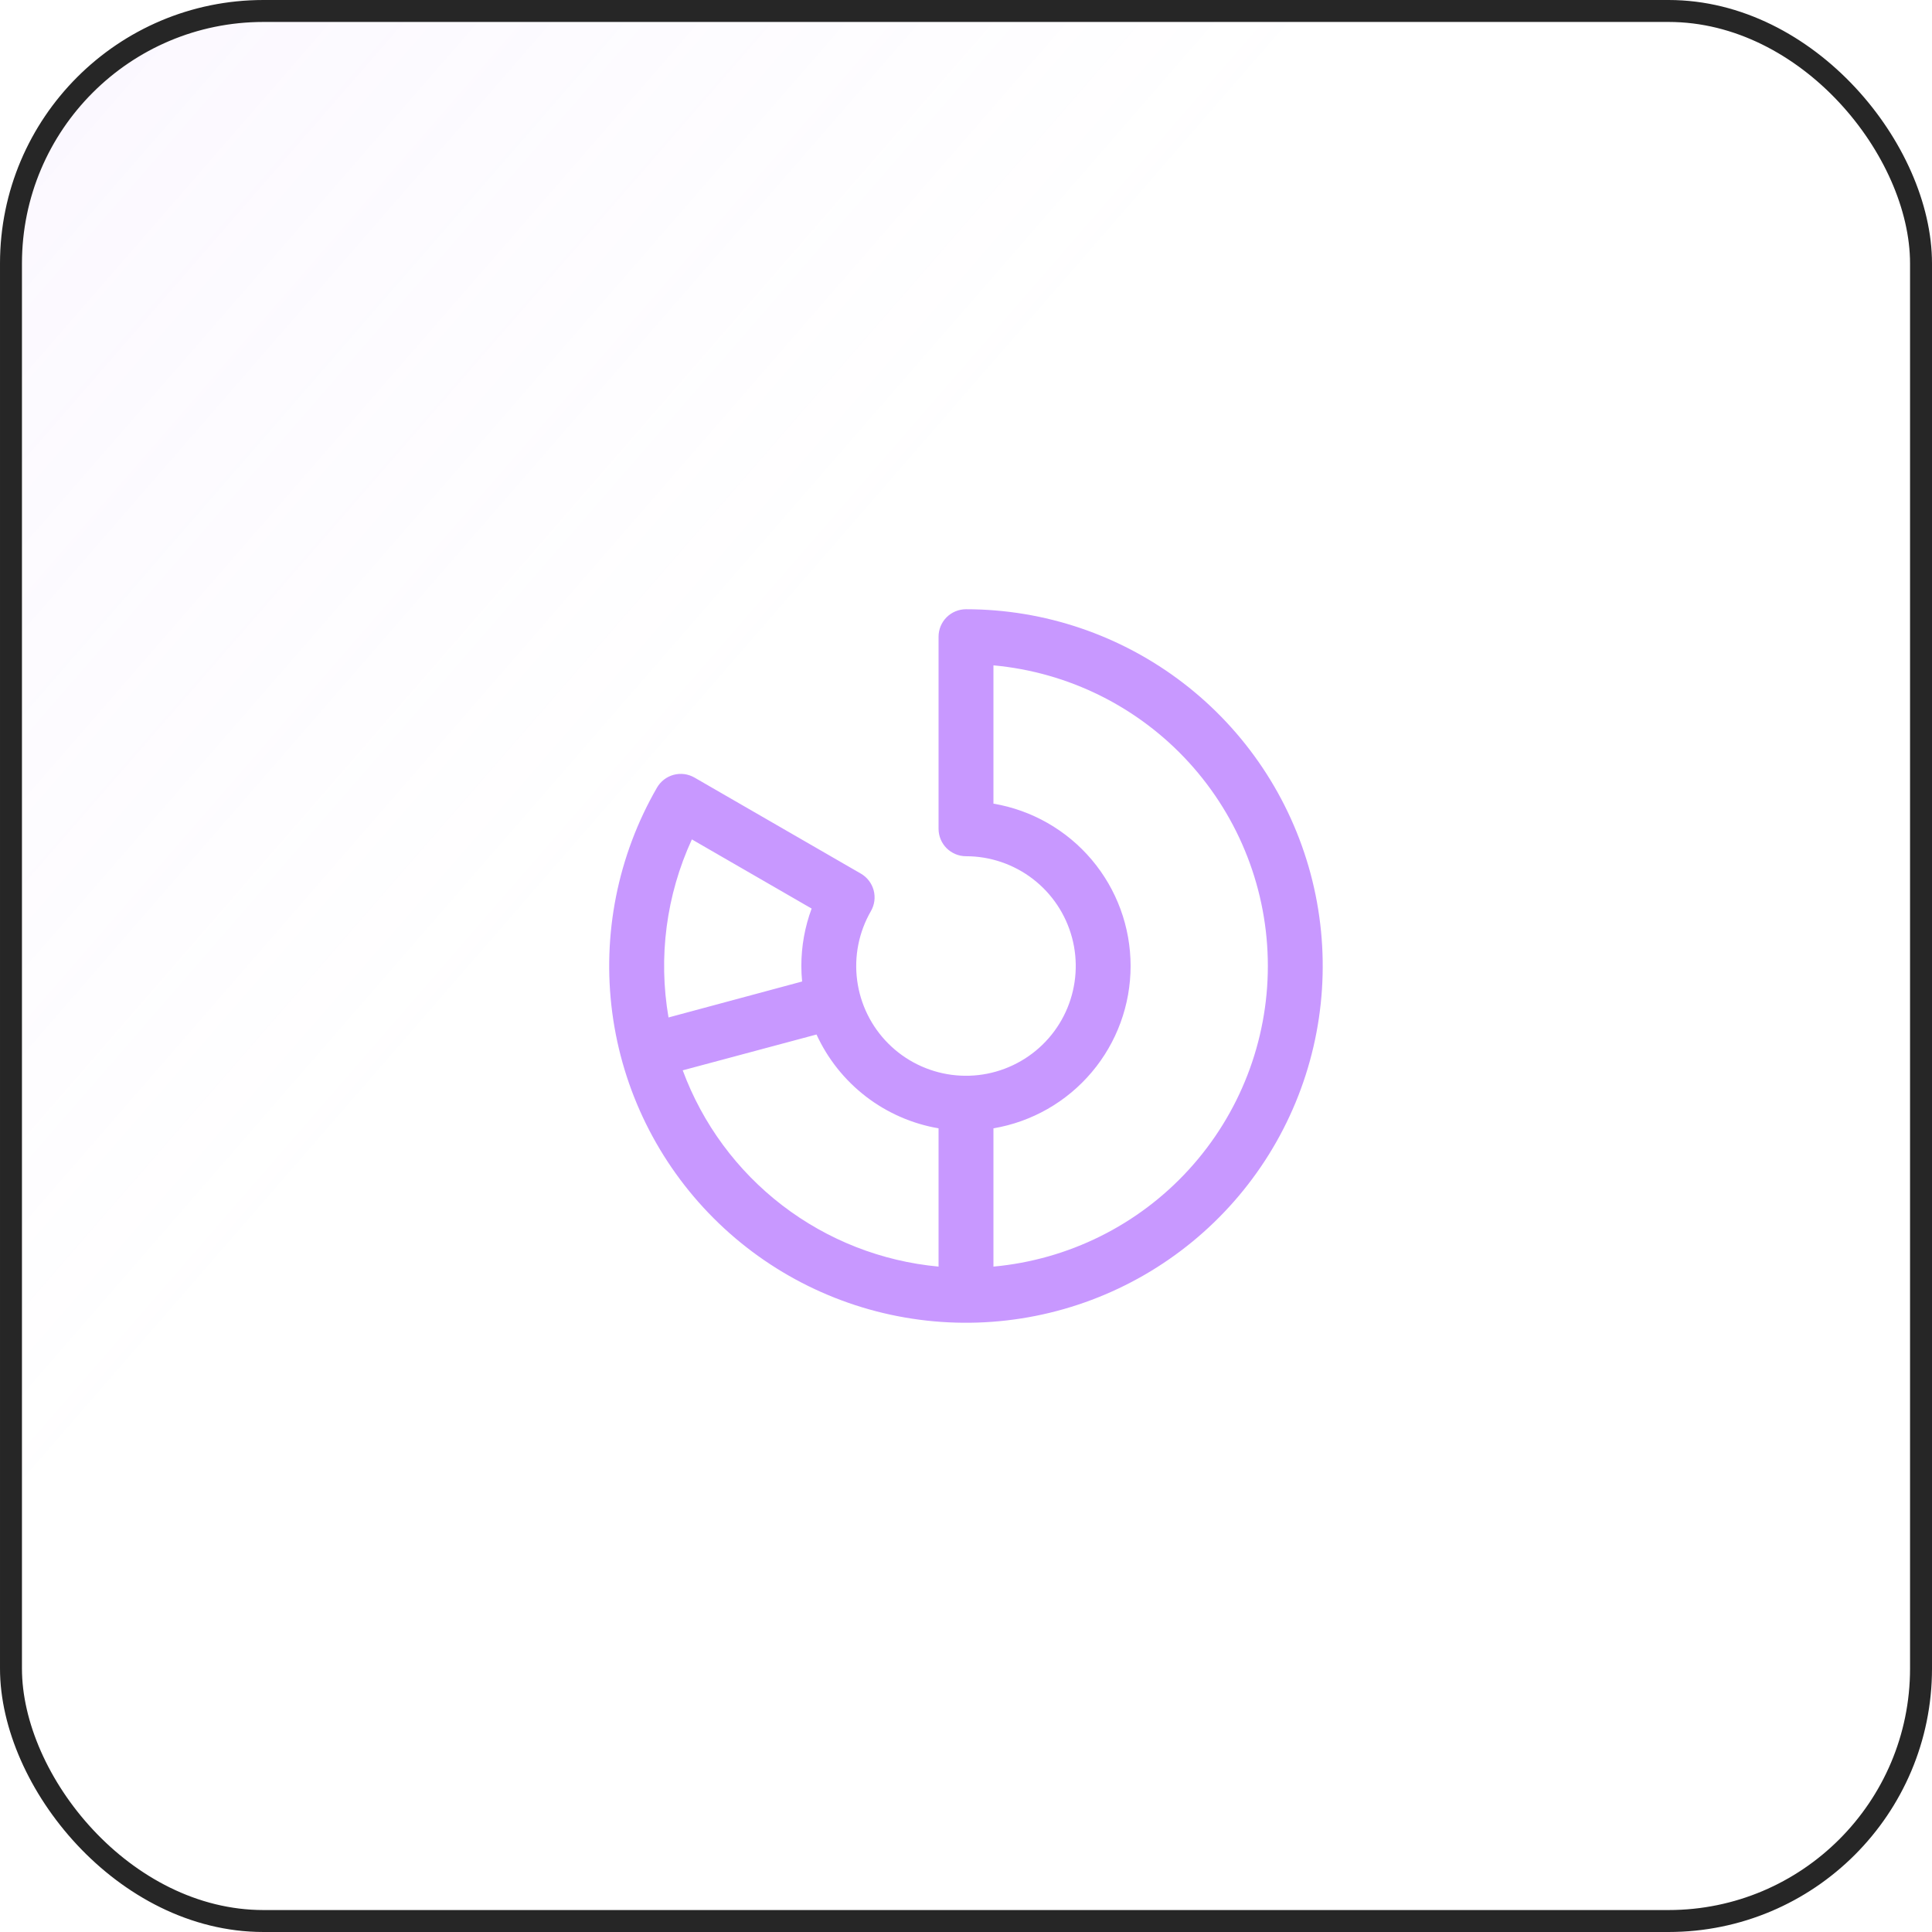
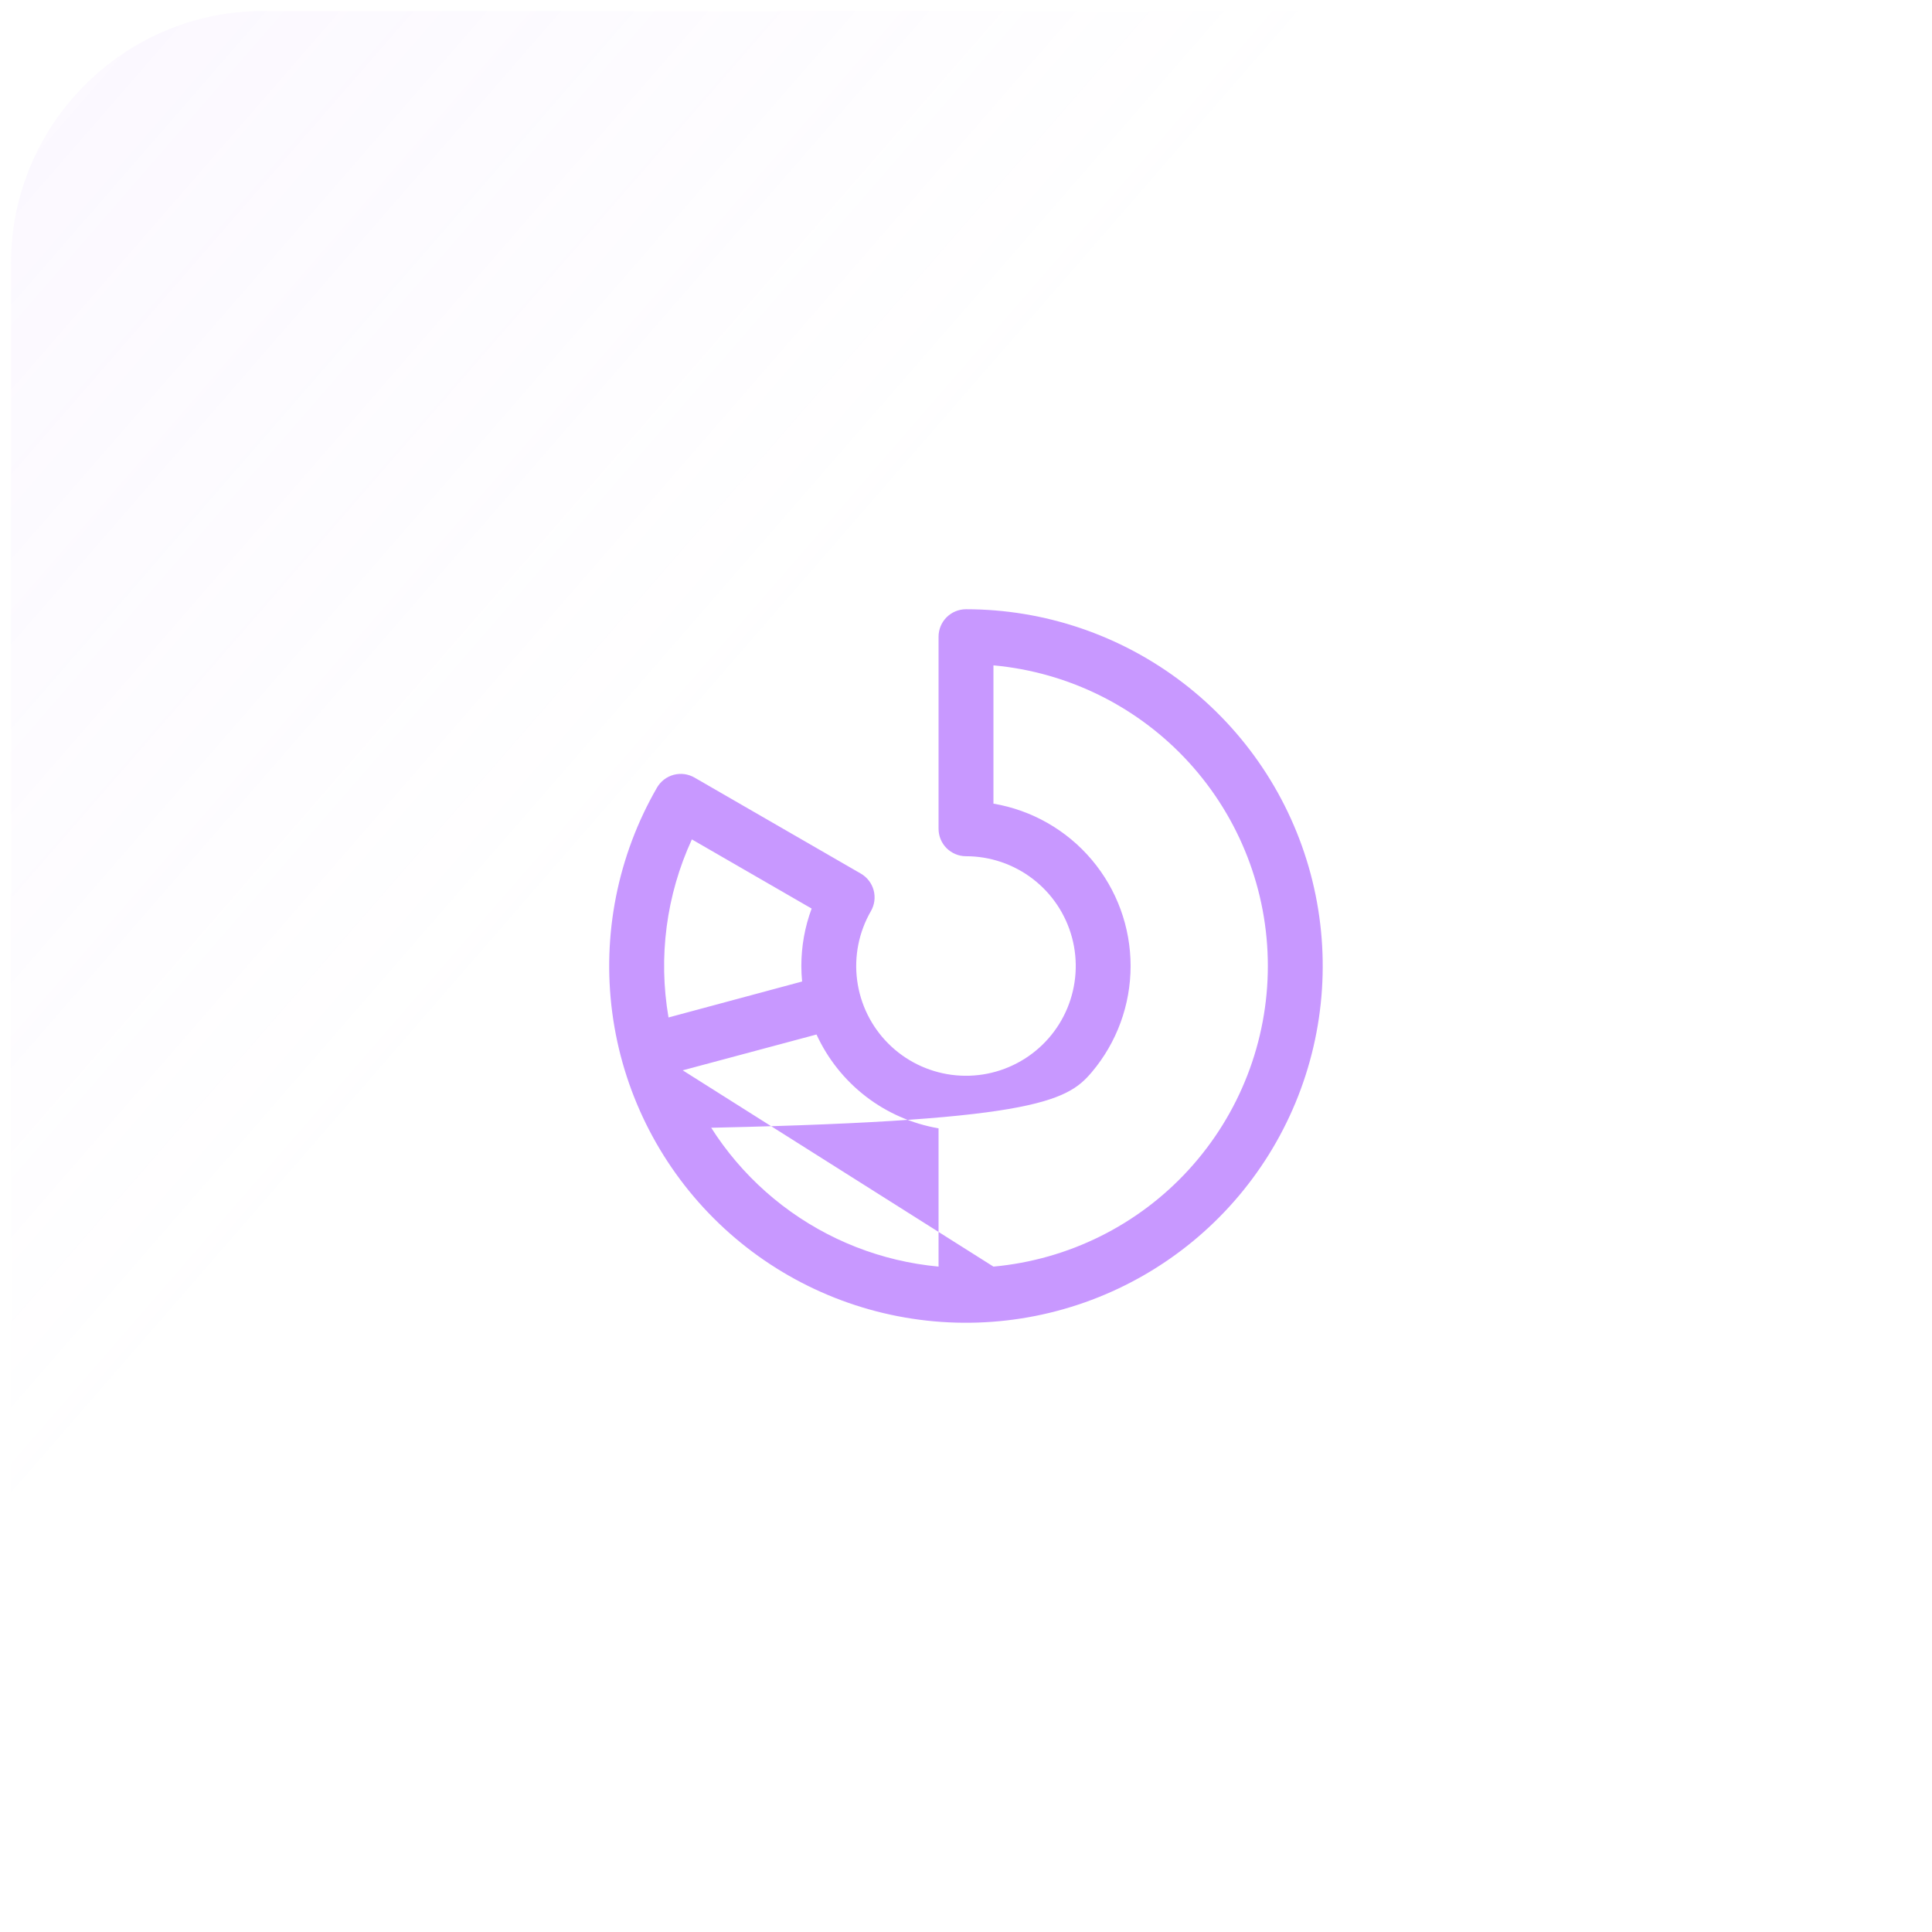
<svg xmlns="http://www.w3.org/2000/svg" width="88" height="88" viewBox="0 0 88 88" fill="none">
  <rect x="0.5" y="0.5" width="87" height="87" rx="11.5" fill="url(#paint0_linear_211_35)" fill-opacity="0.2" />
-   <rect x="0.5" y="0.5" width="87" height="87" rx="11.5" stroke="#262626" />
-   <path d="M44 27.75C43.669 27.75 43.351 27.882 43.116 28.116C42.882 28.351 42.75 28.669 42.75 29V37.75C42.75 38.081 42.882 38.4 43.116 38.634C43.351 38.868 43.669 39 44 39C45.101 39 46.171 39.364 47.044 40.034C47.917 40.704 48.544 41.644 48.829 42.707C49.114 43.77 49.039 44.897 48.618 45.914C48.197 46.931 47.452 47.78 46.498 48.33C45.545 48.881 44.437 49.101 43.346 48.957C42.255 48.813 41.242 48.314 40.463 47.535C39.685 46.757 39.185 45.744 39.042 44.653C38.898 43.561 39.119 42.453 39.669 41.5C39.751 41.358 39.804 41.201 39.826 41.038C39.847 40.875 39.836 40.71 39.794 40.551C39.751 40.393 39.678 40.244 39.578 40.114C39.478 39.983 39.353 39.874 39.211 39.792L31.633 35.417C31.491 35.335 31.334 35.282 31.171 35.26C31.008 35.239 30.843 35.25 30.684 35.292C30.526 35.335 30.377 35.408 30.247 35.508C30.116 35.608 30.007 35.733 29.925 35.875C28.137 38.973 27.42 42.574 27.887 46.121C28.354 49.667 29.978 52.961 32.507 55.49C35.036 58.02 38.33 59.644 41.876 60.111C45.423 60.578 49.024 59.862 52.122 58.073C55.22 56.285 57.642 53.525 59.011 50.22C60.38 46.915 60.62 43.251 59.695 39.796C58.769 36.34 56.73 33.287 53.892 31.109C51.054 28.931 47.577 27.75 44 27.75ZM31.514 38.234L36.969 41.384C36.658 42.221 36.5 43.107 36.5 44C36.5 44.239 36.513 44.469 36.535 44.706L30.45 46.344C29.976 43.595 30.347 40.767 31.514 38.234ZM31.097 48.752L37.191 47.12C37.7 48.231 38.473 49.2 39.441 49.945C40.41 50.69 41.546 51.187 42.75 51.394V57.692C40.162 57.452 37.695 56.486 35.633 54.904C33.571 53.322 31.999 51.189 31.097 48.752ZM45.25 57.692V51.394C46.997 51.098 48.583 50.193 49.726 48.839C50.87 47.486 51.497 45.771 51.497 43.999C51.497 42.227 50.87 40.513 49.726 39.159C48.583 37.806 46.997 36.901 45.25 36.605V30.306C48.666 30.618 51.842 32.196 54.154 34.729C56.467 37.263 57.749 40.569 57.749 43.999C57.749 47.429 56.467 50.736 54.154 53.269C51.842 55.803 48.666 57.38 45.25 57.692Z" fill="#C898FF" />
+   <path d="M44 27.75C43.669 27.75 43.351 27.882 43.116 28.116C42.882 28.351 42.75 28.669 42.75 29V37.75C42.75 38.081 42.882 38.4 43.116 38.634C43.351 38.868 43.669 39 44 39C45.101 39 46.171 39.364 47.044 40.034C47.917 40.704 48.544 41.644 48.829 42.707C49.114 43.77 49.039 44.897 48.618 45.914C48.197 46.931 47.452 47.78 46.498 48.33C45.545 48.881 44.437 49.101 43.346 48.957C42.255 48.813 41.242 48.314 40.463 47.535C39.685 46.757 39.185 45.744 39.042 44.653C38.898 43.561 39.119 42.453 39.669 41.5C39.751 41.358 39.804 41.201 39.826 41.038C39.847 40.875 39.836 40.71 39.794 40.551C39.751 40.393 39.678 40.244 39.578 40.114C39.478 39.983 39.353 39.874 39.211 39.792L31.633 35.417C31.491 35.335 31.334 35.282 31.171 35.26C31.008 35.239 30.843 35.25 30.684 35.292C30.526 35.335 30.377 35.408 30.247 35.508C30.116 35.608 30.007 35.733 29.925 35.875C28.137 38.973 27.42 42.574 27.887 46.121C28.354 49.667 29.978 52.961 32.507 55.49C35.036 58.02 38.33 59.644 41.876 60.111C45.423 60.578 49.024 59.862 52.122 58.073C55.22 56.285 57.642 53.525 59.011 50.22C60.38 46.915 60.62 43.251 59.695 39.796C58.769 36.34 56.73 33.287 53.892 31.109C51.054 28.931 47.577 27.75 44 27.75ZM31.514 38.234L36.969 41.384C36.658 42.221 36.5 43.107 36.5 44C36.5 44.239 36.513 44.469 36.535 44.706L30.45 46.344C29.976 43.595 30.347 40.767 31.514 38.234ZM31.097 48.752L37.191 47.12C37.7 48.231 38.473 49.2 39.441 49.945C40.41 50.69 41.546 51.187 42.75 51.394V57.692C40.162 57.452 37.695 56.486 35.633 54.904C33.571 53.322 31.999 51.189 31.097 48.752ZV51.394C46.997 51.098 48.583 50.193 49.726 48.839C50.87 47.486 51.497 45.771 51.497 43.999C51.497 42.227 50.87 40.513 49.726 39.159C48.583 37.806 46.997 36.901 45.25 36.605V30.306C48.666 30.618 51.842 32.196 54.154 34.729C56.467 37.263 57.749 40.569 57.749 43.999C57.749 47.429 56.467 50.736 54.154 53.269C51.842 55.803 48.666 57.38 45.25 57.692Z" fill="#C898FF" />
  <defs>
    <linearGradient id="paint0_linear_211_35" x1="-113.5" y1="-87" x2="88" y2="88" gradientUnits="userSpaceOnUse">
      <stop offset="0.224" stop-color="#C898FF" />
      <stop offset="0.708" stop-color="#C898FF" stop-opacity="0" />
    </linearGradient>
  </defs>
</svg>